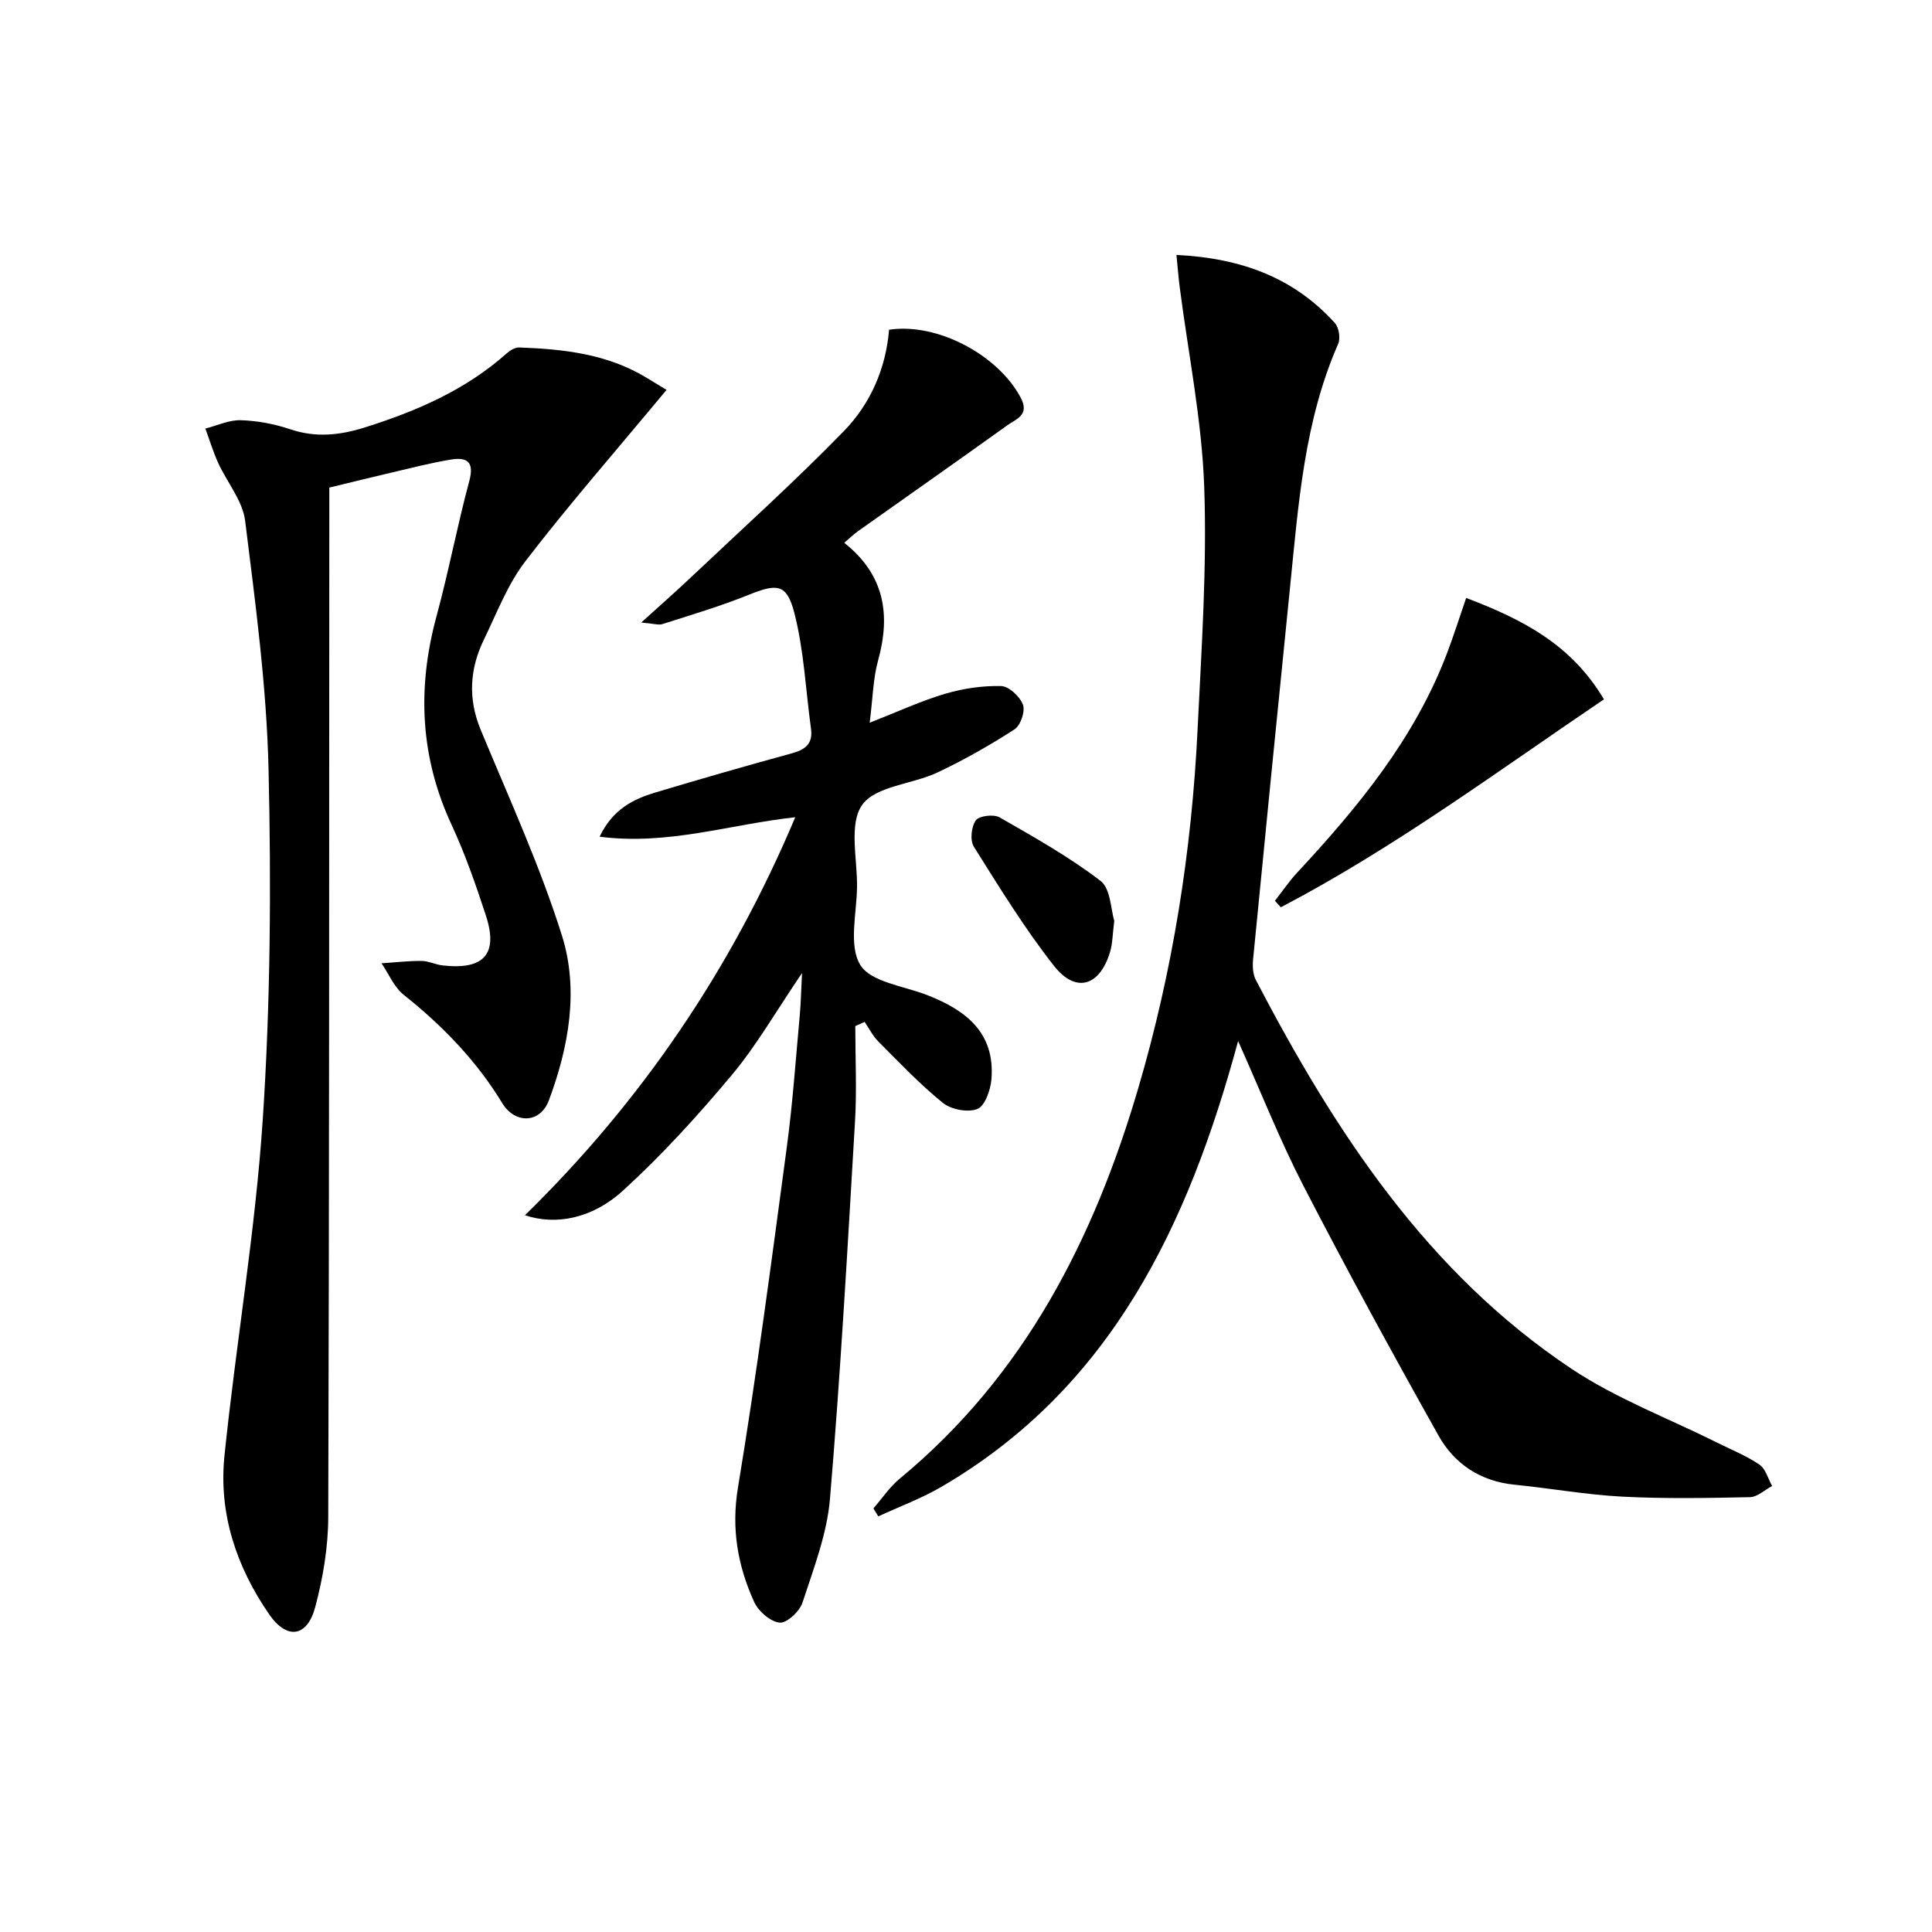
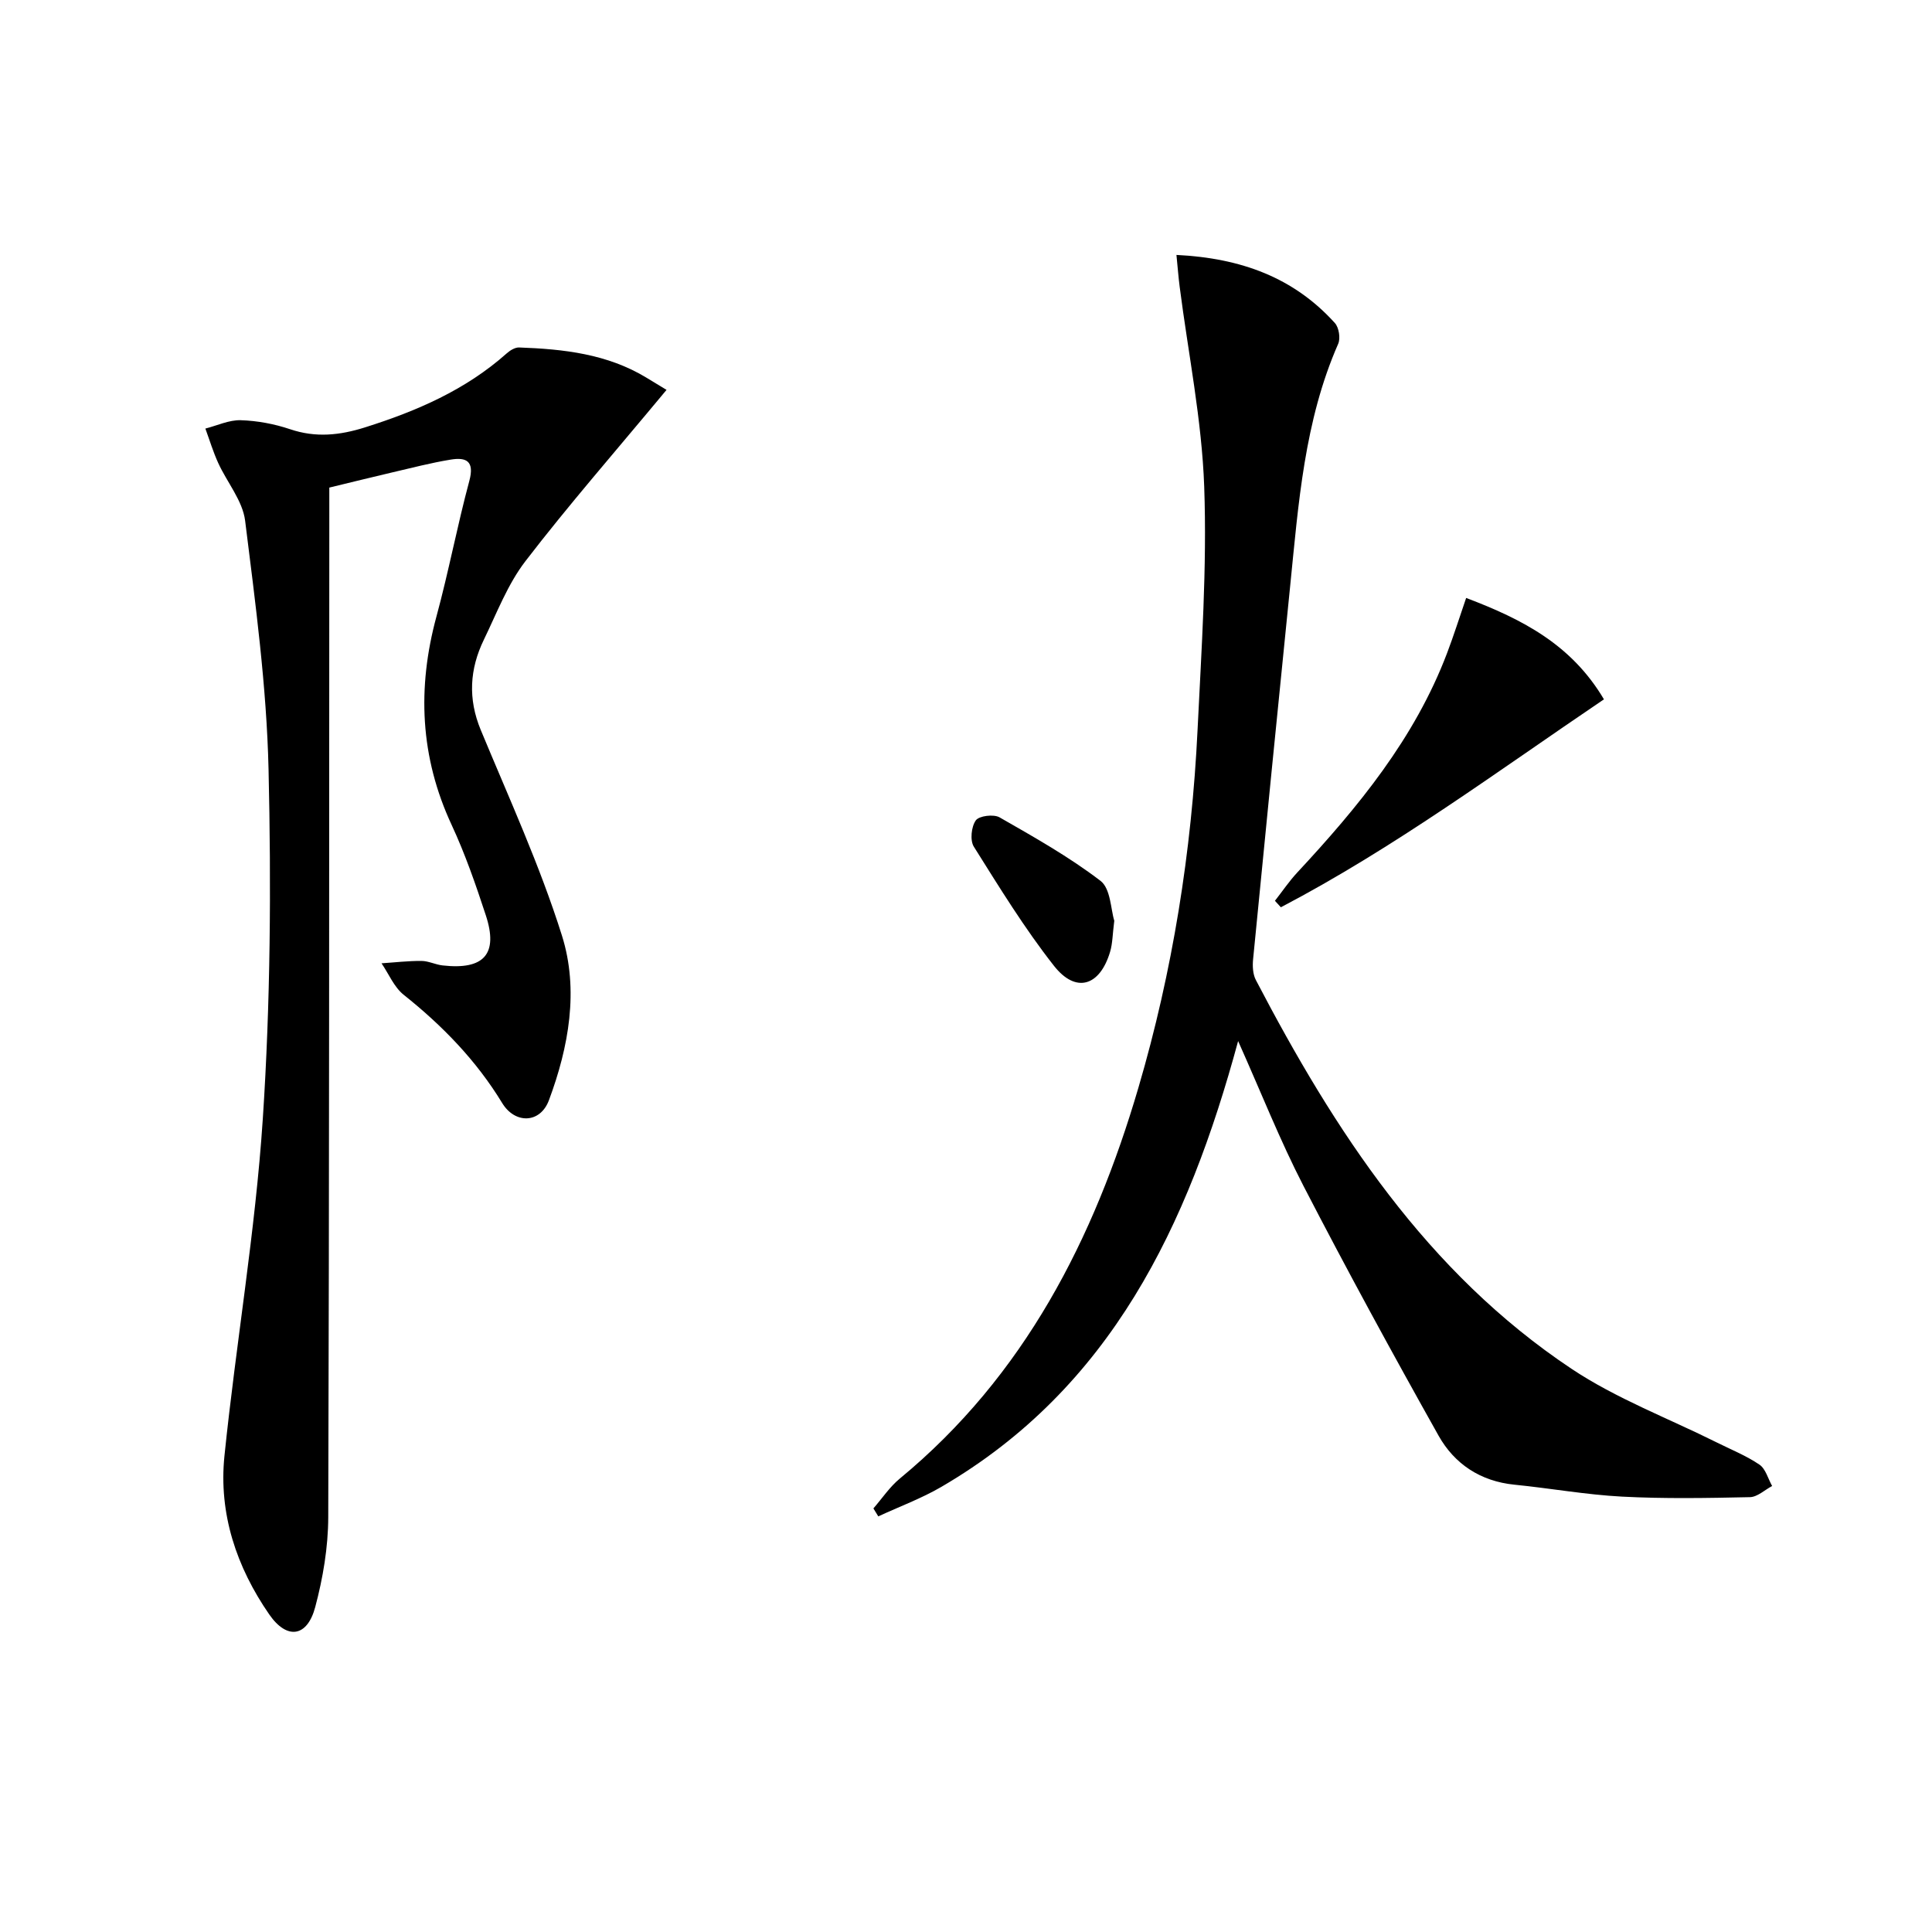
<svg xmlns="http://www.w3.org/2000/svg" enable-background="new 0 0 400 400" viewBox="0 0 400 400">
  <path d="m243.57 52.78c13.42.66 24.31 4.7 32.81 14.11.83.92 1.18 3.14.68 4.29-7.02 15.98-8.22 33.09-9.94 50.1-2.6 25.77-5.17 51.55-7.68 77.33-.14 1.41-.06 3.08.57 4.29 16.32 31.26 35.36 60.5 65.35 80.49 9.3 6.2 20.04 10.24 30.11 15.27 2.97 1.48 6.09 2.73 8.81 4.58 1.28.87 1.77 2.91 2.62 4.42-1.53.81-3.05 2.28-4.6 2.31-8.82.19-17.67.35-26.48-.11-7.44-.39-14.83-1.73-22.26-2.47-7.04-.7-12.42-4.28-15.72-10.15-9.58-17.08-18.97-34.29-27.96-51.69-4.86-9.41-8.76-19.32-13.54-30.01-10.38 38.3-26.33 71.81-61.44 92.3-4.14 2.41-8.7 4.09-13.06 6.11-.34-.55-.67-1.1-1.01-1.65 1.81-2.08 3.37-4.45 5.47-6.18 25.8-21.3 40.2-49.6 49.4-80.94 7.09-24.14 11.02-48.9 12.24-74.03.81-16.78 1.97-33.61 1.38-50.36-.49-13.84-3.31-27.6-5.08-41.4-.25-1.91-.39-3.85-.67-6.61z" />
  <path d="m138 80.72c-10.73 12.92-20.34 23.91-29.22 35.47-3.68 4.79-5.92 10.73-8.6 16.25-2.95 6.08-3.32 12.23-.65 18.68 5.85 14.11 12.25 28.07 16.82 42.6 3.53 11.23 1.41 23.05-2.7 34.07-1.8 4.84-7.02 4.96-9.68.58-5.36-8.81-12.36-16.01-20.38-22.4-2-1.59-3.09-4.32-4.6-6.53 2.76-.18 5.51-.51 8.27-.49 1.45.01 2.89.76 4.36.93 8.61.98 11.6-2.37 8.95-10.42-2.07-6.31-4.26-12.63-7.05-18.64-6.55-14.07-7.18-28.38-3.15-43.21 2.52-9.28 4.3-18.76 6.8-28.05 1.1-4.1-.62-4.94-3.88-4.4-4.08.67-8.1 1.72-12.14 2.66-4.03.94-8.04 1.94-12.97 3.13v5.75c-.04 69.14 0 138.29-.22 207.43-.02 6.22-1.09 12.58-2.7 18.61-1.65 6.19-5.83 6.83-9.51 1.52-6.78-9.8-10.51-20.88-9.28-32.83 2.39-23.29 6.4-46.45 7.94-69.78 1.59-24.05 1.75-48.26 1.19-72.37-.4-17.2-2.72-34.38-4.85-51.48-.52-4.14-3.74-7.93-5.57-11.94-1.05-2.3-1.79-4.75-2.66-7.13 2.45-.62 4.91-1.81 7.34-1.73 3.43.11 6.96.77 10.22 1.87 5.3 1.79 10.26 1.26 15.47-.38 10.72-3.38 20.84-7.75 29.35-15.32.69-.62 1.73-1.26 2.58-1.23 9.19.33 18.24 1.33 26.35 6.25 1.7 1.03 3.42 2.07 4.17 2.53z" />
-   <path d="m180.06 149.63c5.83-2.28 10.61-4.51 15.61-5.99 3.72-1.1 7.73-1.69 11.6-1.6 1.61.04 3.9 2.17 4.52 3.86.51 1.36-.49 4.29-1.74 5.1-5.11 3.3-10.45 6.34-15.95 8.93-5.22 2.46-12.81 2.79-15.6 6.72s-.99 11.17-1.06 16.96c-.06 5.49-1.78 12.11.66 16.15 2.16 3.58 9.02 4.37 13.86 6.26 8.04 3.13 14.12 7.82 13.3 17.49-.19 2.19-1.34 5.46-2.9 6.09-1.96.78-5.43.13-7.16-1.27-4.77-3.85-9.02-8.36-13.37-12.72-1.14-1.14-1.89-2.68-2.82-4.04-.64.29-1.29.58-1.93.87 0 6.59.33 13.2-.06 19.77-1.54 26.04-2.99 52.09-5.18 78.08-.61 7.29-3.39 14.45-5.69 21.5-.59 1.82-3.27 4.32-4.74 4.16-1.94-.21-4.42-2.38-5.29-4.32-3.38-7.48-4.75-15.11-3.33-23.66 3.87-23.4 6.95-46.94 10.11-70.46 1.22-9.05 1.84-18.17 2.68-27.27.22-2.41.27-4.84.47-8.78-5.38 7.91-9.4 14.97-14.53 21.1-7.01 8.38-14.43 16.54-22.49 23.9-6.53 5.97-14.1 7.24-20.34 5.14 24.18-23.67 42.68-50.9 55.96-82.4-13.59 1.48-26.33 5.86-40.51 4.03 2.74-5.7 6.95-7.77 11.54-9.15 9.37-2.81 18.78-5.52 28.22-8.1 2.79-.76 4.44-1.95 4.01-5.1-1.1-8.01-1.45-16.2-3.45-23.98-1.58-6.13-3.6-6.1-9.5-3.73-5.8 2.34-11.84 4.13-17.81 6.04-.82.26-1.85-.11-4.39-.32 4.06-3.68 7.22-6.45 10.27-9.34 10.62-10.04 21.5-19.83 31.69-30.3 5.49-5.64 8.69-12.94 9.35-20.98 9.96-1.52 22.56 5.21 27.25 14.05 1.93 3.64-.94 4.42-2.75 5.72-10.27 7.37-20.63 14.63-30.95 21.95-.91.65-1.72 1.44-2.83 2.39 8.31 6.58 9.65 14.8 7.02 24.32-1.05 3.77-1.1 7.8-1.75 12.93z" />
  <path d="m303.55 123.8c11.88 4.49 21.87 9.76 28.53 20.99-22.2 15.01-43.43 30.77-66.89 43.05-.41-.45-.82-.89-1.23-1.34 1.53-1.95 2.93-4.03 4.61-5.84 12.64-13.59 24.34-27.8 31.03-45.44 1.39-3.66 2.57-7.4 3.95-11.42z" />
  <path d="m230.7 190.63c-.36 2.82-.35 4.69-.86 6.41-2.12 7.15-7.09 8.7-11.63 2.92-6.11-7.77-11.32-16.28-16.59-24.67-.82-1.31-.52-4.14.41-5.44.68-.95 3.69-1.32 4.91-.63 7.15 4.09 14.4 8.17 20.92 13.16 2.1 1.62 2.12 5.97 2.84 8.25z" />
</svg>